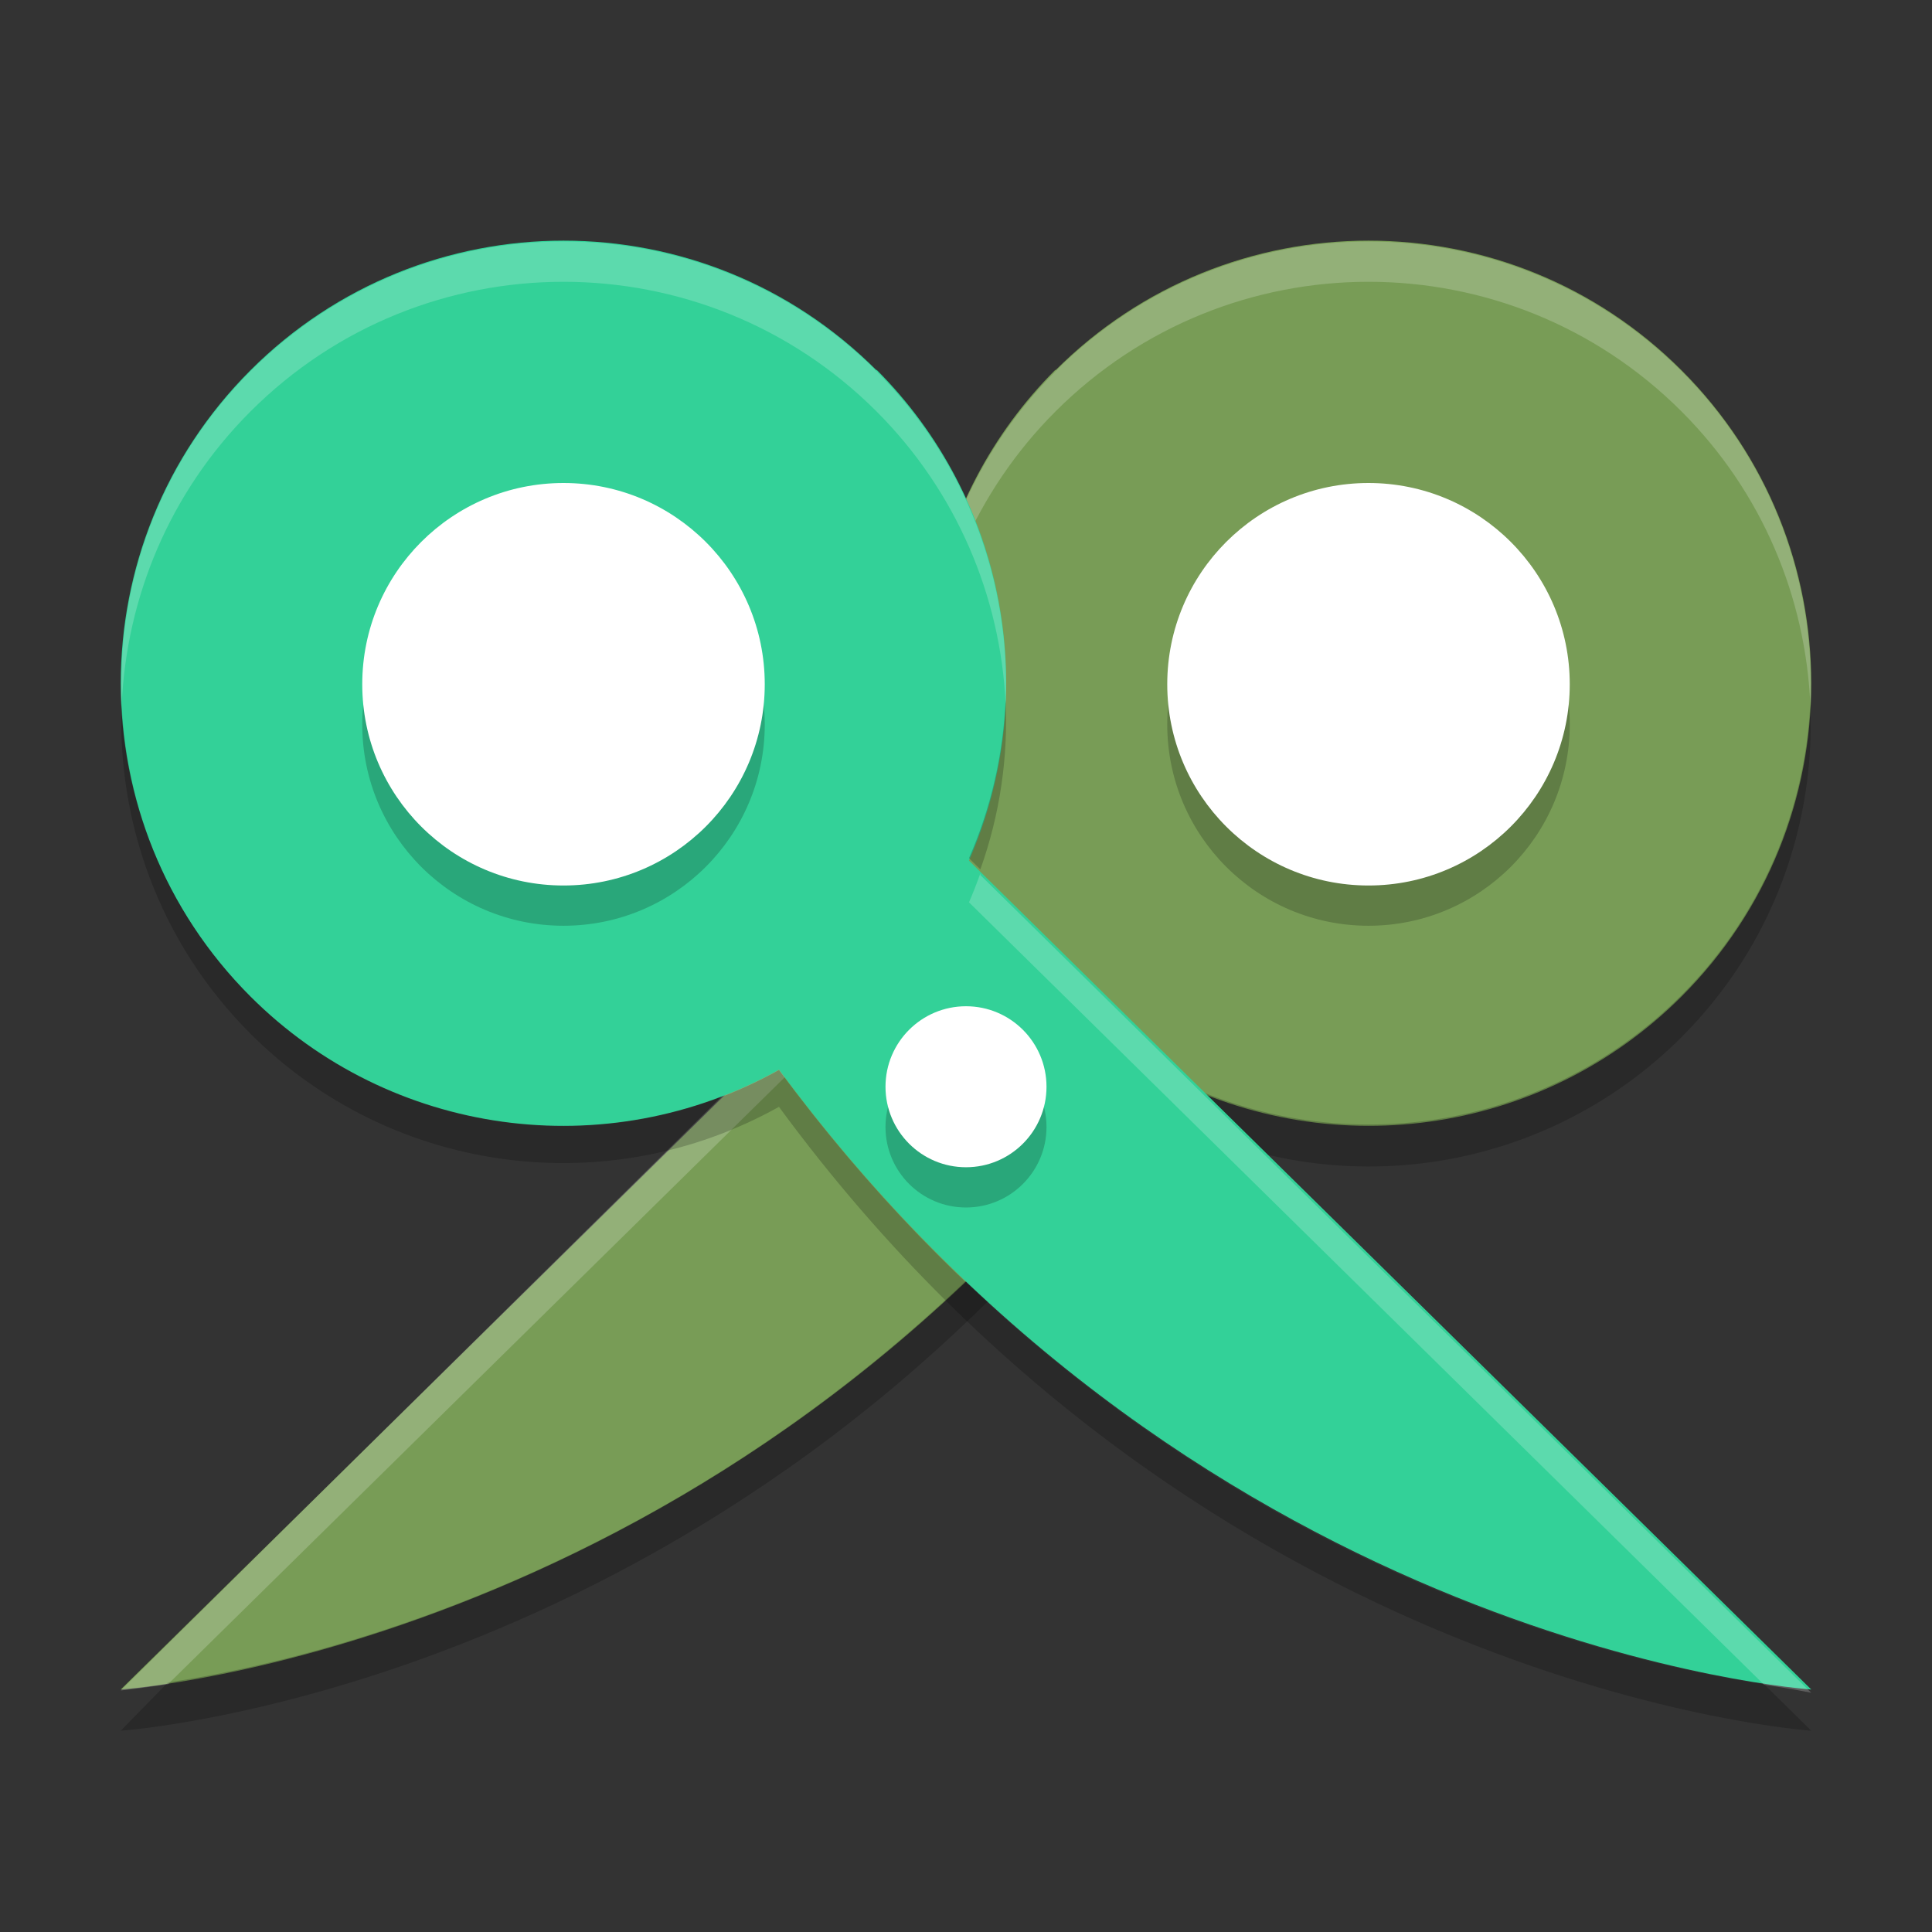
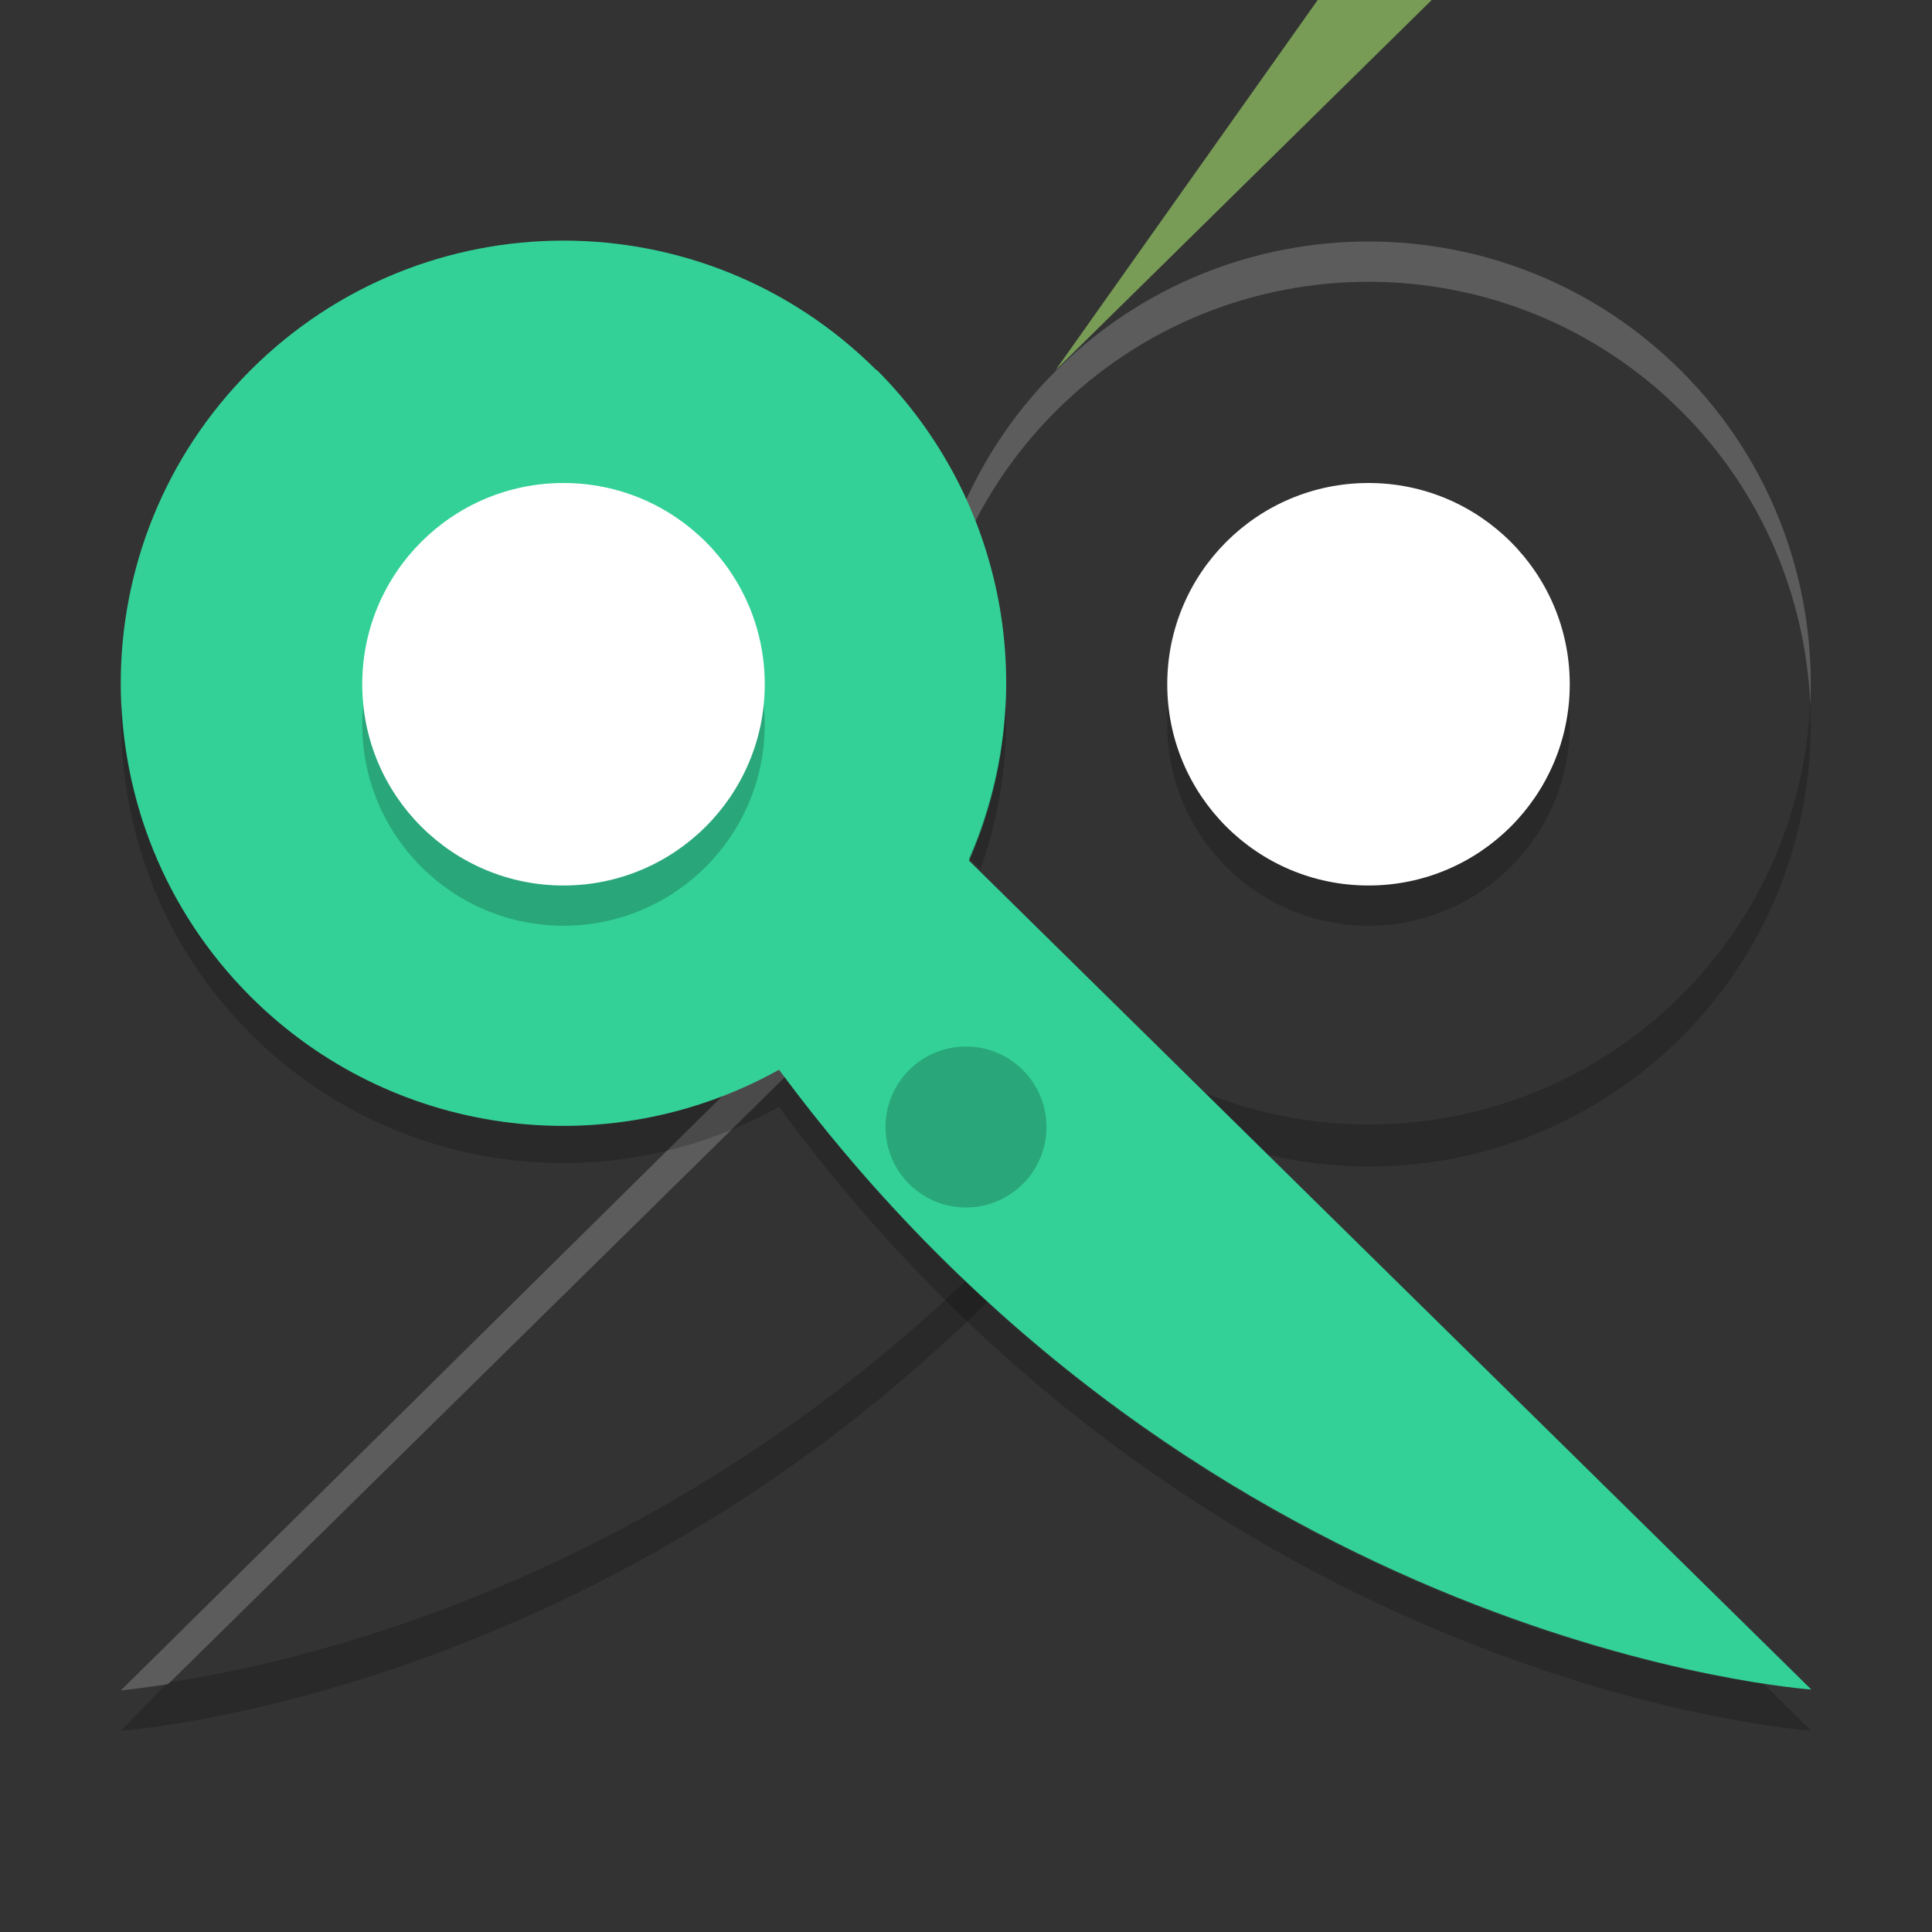
<svg xmlns="http://www.w3.org/2000/svg" width="48" height="48" version="1.1">
  <rect width="100%" height="100%" fill="#333333" stroke="none" />
-   <path fill="#789c56" d="m26.222 9.2c4.296-4.296 11.261-4.296 15.556 0 4.296 4.296 4.296 11.261 0 15.556-3.476 3.476-8.84 4.215-13.133 1.819-10.645 14.4-25.645 15.4-25.645 15.4l20.927-20.594c-1.819-4.15-0.908-8.991 2.295-12.195z" />
+   <path fill="#789c56" d="m26.222 9.2l20.927-20.594c-1.819-4.15-0.908-8.991 2.295-12.195z" />
  <path opacity=".2" d="m23.016 17.434c-0.066 1.409 0.137 2.837 0.627 4.207l0.283-0.279c-0.555-1.266-0.851-2.599-0.91-3.928zm21.961 0.01c-0.12 2.646-1.179 5.259-3.199 7.279-3.476 3.476-8.839 4.215-13.131 1.818-8.949 12.116-20.866 14.724-24.473 15.258l-1.174 1.2s15.001-1 25.646-15.414c4.292 2.396 9.655 1.658 13.131-1.818 2.275-2.275 3.334-5.3 3.199-8.279z" />
  <path fill="#fff" opacity=".2" d="m34 6c-2.815 0-5.63 1.075-7.777 3.223-2.226 2.226-3.342 5.242-3.207 8.268 0.125-2.681 1.227-5.287 3.207-7.268 4.296-4.296 11.259-4.296 15.555 0 2.021 2.021 3.079 4.631 3.199 7.277 0.135-2.98-0.924-6.002-3.199-8.277-2.148-2.148-4.962-3.223-7.778-3.223zm-10.357 15.6-20.643 20.4s0.49-0.055 1.174-0.156l19.752-19.438c-0.104-0.238-0.197-0.479-0.283-0.721z" />
  <path fill="#33d198" d="m21.778 9.2c-4.296-4.296-11.261-4.296-15.556 0-4.296 4.296-4.296 11.261 0 15.556 3.476 3.476 8.84 4.215 13.133 1.819 10.645 14.4 25.645 15.4 25.645 15.4l-20.927-20.594c1.819-4.15 0.908-8.991-2.295-12.195z" />
  <circle opacity=".2" cx="14" cy="18" r="5" />
  <circle opacity=".2" cx="34" cy="18" r="5" />
  <circle opacity=".2" cx="24" cy="28" r="2" />
  <circle fill="#fff" cx="14" cy="17" r="5" />
  <circle fill="#fff" cx="34" cy="17" r="5" />
-   <circle fill="#fff" cx="24" cy="27" r="2" />
  <path opacity=".2" d="m24.984 17.392c-0.059 1.329-0.355 2.661-0.91 3.928l0.283 0.279c0.49-1.371 0.693-2.799 0.627-4.207zm-21.961 0.01c-0.135 2.979 0.924 6.004 3.199 8.279 3.476 3.476 8.839 4.215 13.131 1.818 10.646 14.5 25.647 15.5 25.647 15.5l-1.174-1.156c-3.606-0.534-15.524-3.142-24.473-15.258-4.292 2.396-9.655 1.658-13.131-1.818-2.02-2.021-3.079-4.634-3.199-7.28z" />
-   <path fill="#fff" opacity=".2" d="m14 6c-2.815 0-5.63 1.075-7.777 3.223-2.275 2.275-3.334 5.297-3.199 8.277 0.12-2.646 1.179-5.257 3.199-7.277 4.296-4.296 11.259-4.296 15.555 0 1.98 1.98 3.082 4.586 3.207 7.268 0.135-3.026-0.981-6.041-3.207-8.268-2.148-2.148-4.962-3.223-7.778-3.223zm10.357 15.697c-0.086 0.242-0.179 0.483-0.283 0.721l19.752 19.438c0.684 0.1 1.174 0.2 1.174 0.2l-20.643-20.314z" />
</svg>